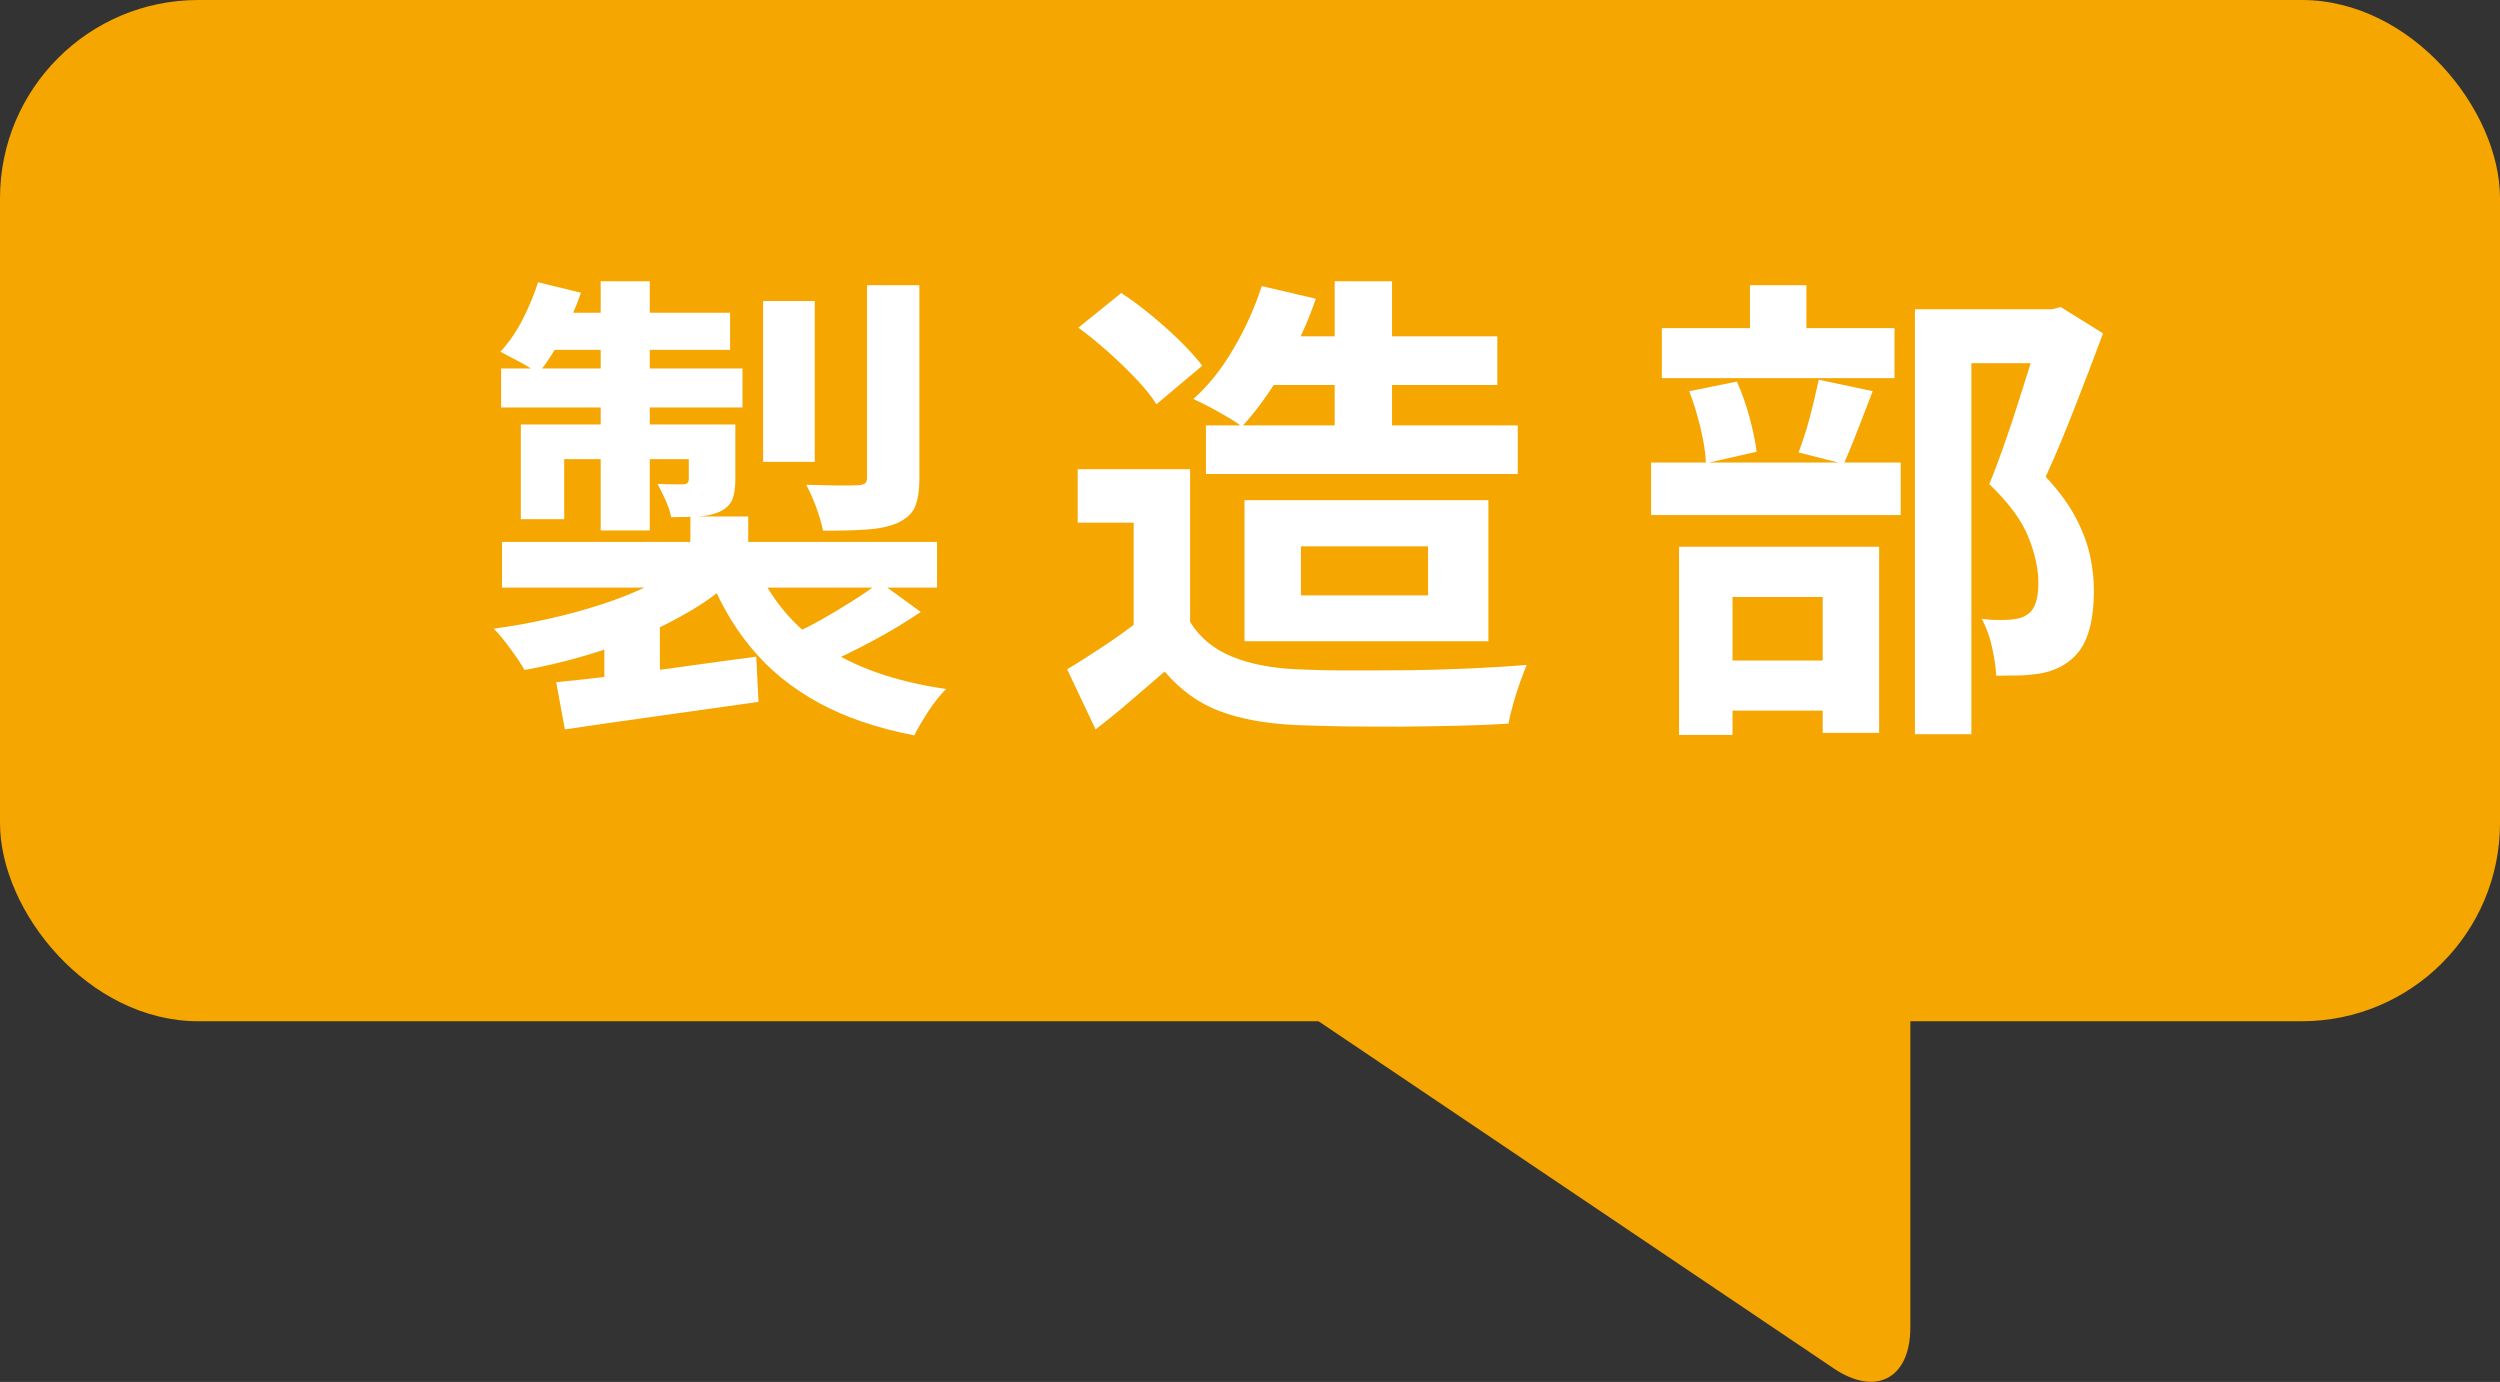
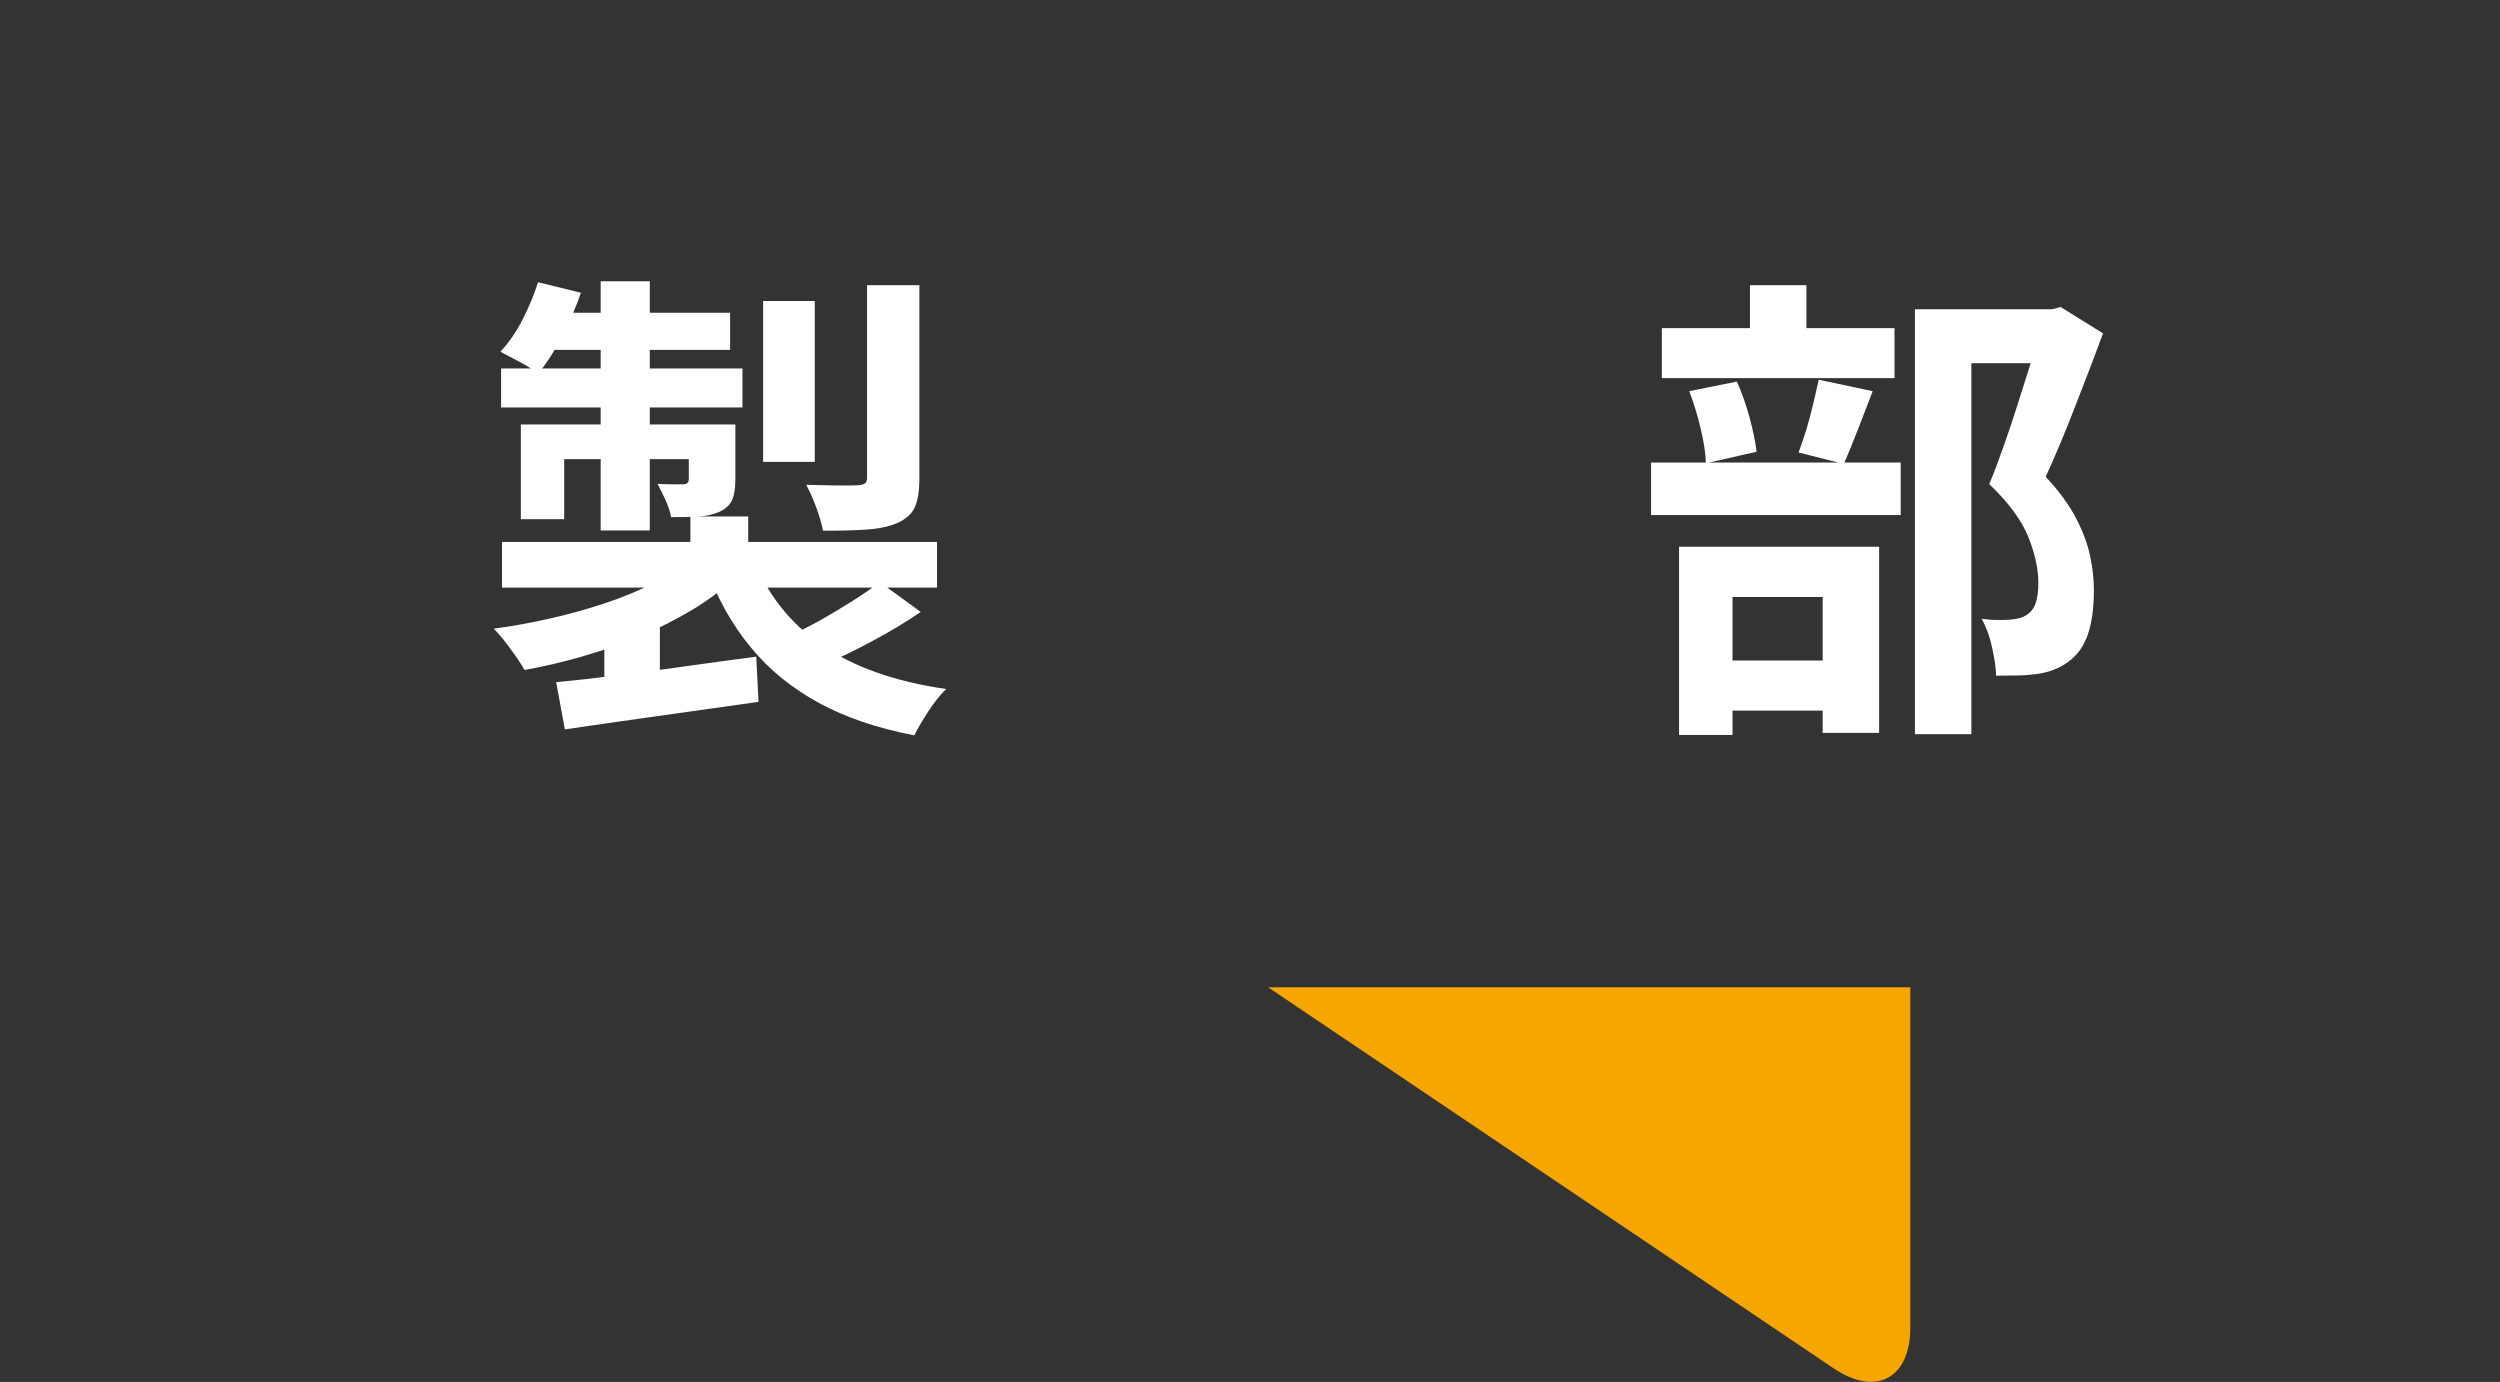
<svg xmlns="http://www.w3.org/2000/svg" id="_レイヤー_2" data-name="レイヤー 2" viewBox="0 0 108.96 60.23">
  <rect x="0" y="0" width="108.96" height="60.23" fill="#333333" stroke="none" />
  <defs>
    <style>
      .cls-1 {
        fill: #fff;
      }

      .cls-2 {
        fill: #f5a600;
      }
    </style>
  </defs>
  <g id="_デザイン" data-name="デザイン">
    <g>
      <g>
-         <rect class="cls-2" y="0" width="108.96" height="44.51" rx="8.64" ry="8.64" />
        <path class="cls-2" d="M55.27,43.03l24.65,16.61c1.84,1.24,3.34.44,3.34-1.78v-14.83" />
      </g>
      <g>
        <path class="cls-1" d="M30.03,24.4l1.93.84c-.52.49-1.12.94-1.81,1.35-.69.41-1.42.79-2.22,1.12-.79.34-1.62.63-2.48.88-.86.25-1.73.46-2.59.61-.15-.27-.36-.58-.62-.93-.26-.36-.5-.65-.72-.87.83-.11,1.65-.26,2.48-.45.83-.19,1.62-.41,2.37-.66.76-.25,1.45-.54,2.07-.85.62-.31,1.15-.66,1.59-1.04ZM23.45,12.3l1.87.46c-.22.64-.5,1.28-.83,1.92-.33.64-.68,1.17-1.04,1.61-.18-.15-.44-.33-.79-.51s-.63-.34-.85-.45c.36-.39.69-.86.97-1.41s.5-1.08.67-1.62ZM21.84,16.06h10.52v1.7h-10.52v-1.7ZM21.88,23.62h18.96v1.99h-18.96v-1.99ZM22.7,18.5h8.15v1.51h-6.26v2.62h-1.89v-4.14ZM24.13,13.63h7.69v1.62h-8.32l.63-1.62ZM24.25,29.73c.74-.07,1.59-.16,2.54-.28.95-.12,1.96-.25,3.01-.4,1.06-.15,2.11-.29,3.16-.43l.1,1.97c-1.48.21-2.98.42-4.47.63-1.5.21-2.82.4-3.97.57l-.38-2.06ZM26.18,12.26h2.14v10.86h-2.14v-10.86ZM26.35,27.74l1.32-1.32,1.09.36v4.09h-2.42v-3.13ZM30.03,18.5h2.02v2.39c0,.39-.05.69-.14.9s-.28.39-.56.52c-.25.11-.55.18-.89.2-.34.02-.75.03-1.21.03-.04-.24-.13-.49-.25-.76-.13-.27-.24-.5-.34-.69.24.01.47.02.68.02h.43c.17,0,.25-.08.25-.23v-2.39ZM30.09,22.51h2.52v2.25h-2.52v-2.25ZM32.82,24.3c.6,1.58,1.6,2.85,2.99,3.81s3.2,1.6,5.43,1.92c-.25.24-.51.56-.77.96-.26.4-.47.75-.62,1.06-1.61-.31-3-.78-4.17-1.42-1.17-.64-2.16-1.44-2.96-2.42-.81-.97-1.46-2.14-1.96-3.5l2.06-.42ZM33.26,13.12h2.25v7.01h-2.25v-7.01ZM38.34,25.37l1.79,1.3c-.66.45-1.37.88-2.13,1.28-.76.41-1.47.75-2.13,1.03l-1.51-1.24c.43-.2.89-.43,1.38-.7.48-.27.96-.56,1.42-.85.46-.29.86-.57,1.2-.82ZM37.8,12.43h2.27v8.44c0,.53-.07.95-.2,1.24s-.39.52-.77.69c-.36.15-.81.25-1.34.28-.53.04-1.16.05-1.89.05-.06-.31-.16-.65-.3-1.03s-.29-.7-.43-.97c.46.01.92.02,1.36.03.45,0,.75,0,.9-.01.15-.01.26-.05.31-.09.06-.05.08-.14.08-.26v-8.38Z" />
-         <path class="cls-1" d="M51.87,27.11c.43.69,1.04,1.19,1.83,1.51.78.32,1.72.5,2.81.55.62.03,1.35.05,2.19.05.85,0,1.74,0,2.68-.01.94-.01,1.86-.04,2.76-.08.9-.04,1.7-.09,2.4-.15-.08.2-.18.45-.29.76-.11.31-.21.62-.3.94-.09.32-.16.61-.2.86-.63.04-1.35.07-2.16.09-.81.02-1.65.03-2.5.04-.85,0-1.68,0-2.48-.01-.8-.01-1.51-.04-2.14-.06-1.29-.06-2.39-.26-3.3-.6-.91-.34-1.72-.92-2.41-1.73-.46.39-.93.8-1.42,1.22-.48.42-1.01.85-1.59,1.3l-1.24-2.62c.49-.29,1-.62,1.53-.97.53-.35,1.04-.71,1.53-1.09h2.29ZM51.87,20.45v7.75h-2.46v-5.42h-2.44v-2.33h4.89ZM47,14.28l1.87-1.51c.43.28.87.61,1.32.98.45.37.87.75,1.26,1.13.39.39.71.74.95,1.06l-2,1.68c-.21-.34-.5-.7-.87-1.09-.37-.39-.78-.79-1.23-1.19-.45-.4-.88-.75-1.3-1.06ZM55,12.47l2.35.55c-.36,1.06-.84,2.09-1.42,3.08-.58.99-1.18,1.82-1.8,2.49-.17-.13-.38-.27-.64-.42-.26-.15-.52-.3-.79-.44-.27-.14-.5-.25-.69-.34.66-.59,1.25-1.32,1.76-2.21.52-.88.92-1.78,1.22-2.71ZM52.56,18.54h13.59v2.12h-13.59v-2.12ZM54.24,21.8h10.63v6.15h-10.63v-6.15ZM55.31,14.66h9.95v2.12h-9.95v-2.12ZM56.7,23.81v2.14h5.54v-2.14h-5.54ZM58.17,12.26h2.5v7.71h-2.5v-7.71Z" />
        <path class="cls-1" d="M71.96,20.16h10.88v2.29h-10.88v-2.29ZM72.43,14.3h10.14v2.18h-10.14v-2.18ZM73.18,23.83h8.72v8.11h-2.46v-5.92h-3.93v6.01h-2.33v-8.19ZM73.62,17.05l2.08-.42c.21.46.39.98.55,1.55.15.57.26,1.08.31,1.51l-2.21.5c-.01-.42-.09-.93-.23-1.52-.14-.59-.31-1.14-.5-1.63ZM74.04,28.79h6.49v2.18h-6.49v-2.18ZM76.27,12.43h2.46v3.23h-2.46v-3.23ZM79.27,16.55l2.35.5c-.22.57-.44,1.14-.66,1.71s-.42,1.05-.6,1.46l-1.97-.5c.11-.29.22-.63.34-1,.11-.37.21-.75.3-1.13.09-.39.17-.73.24-1.04ZM83.47,13.48h6.13v2.35h-3.68v16.17h-2.46V13.48ZM88.95,13.48h.48l.38-.1,1.85,1.15c-.38,1.02-.79,2.1-1.23,3.22-.44,1.13-.86,2.14-1.27,3.03.59.63,1.03,1.24,1.33,1.82.3.58.5,1.13.61,1.65s.16,1.01.16,1.47c0,.78-.09,1.44-.27,1.95-.18.52-.48.92-.88,1.2-.39.28-.88.46-1.45.52-.24.03-.5.05-.79.05-.29,0-.58.01-.87.01-.01-.35-.07-.76-.18-1.24-.1-.48-.26-.89-.45-1.24.24.03.45.05.65.05.2,0,.38,0,.55-.01.14-.01.28-.03.41-.06.13-.03.25-.08.35-.15.18-.11.31-.28.39-.51.08-.23.12-.53.12-.89,0-.59-.14-1.25-.43-1.98-.29-.73-.86-1.51-1.71-2.32.21-.5.42-1.07.64-1.69.22-.62.43-1.25.63-1.89.2-.64.39-1.24.57-1.8.18-.56.32-1.02.43-1.39v-.86Z" />
      </g>
    </g>
  </g>
</svg>